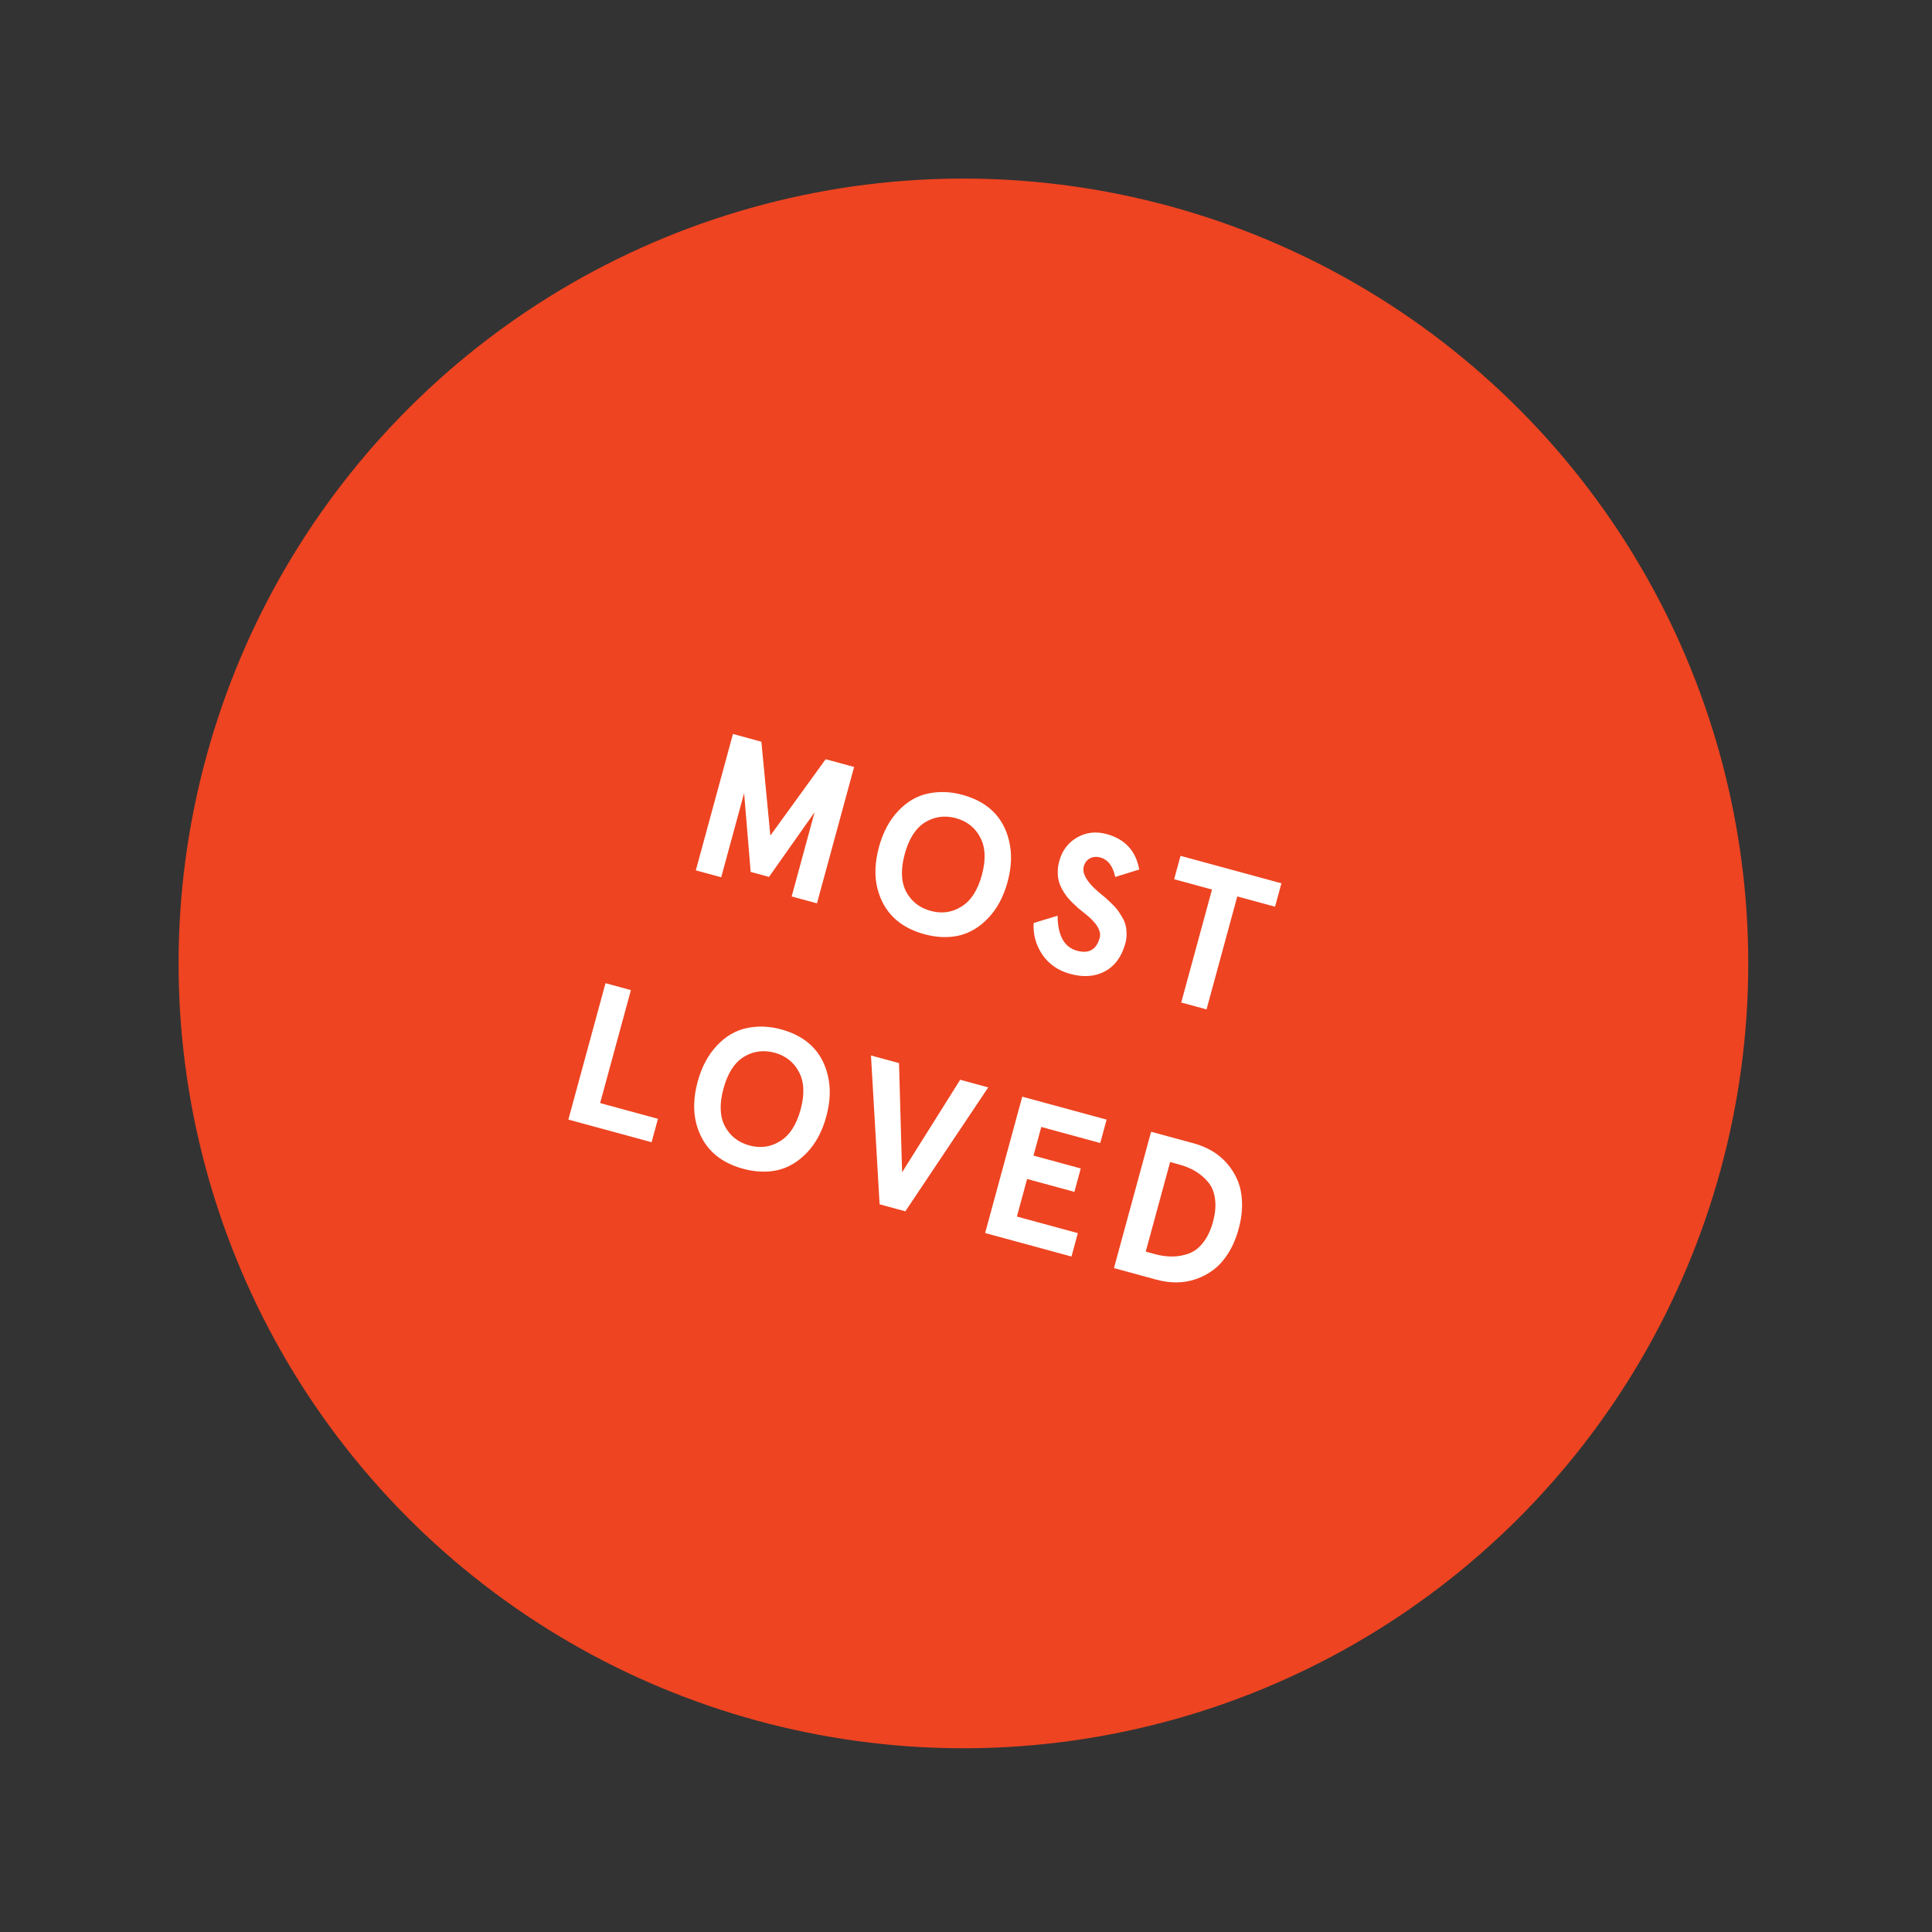
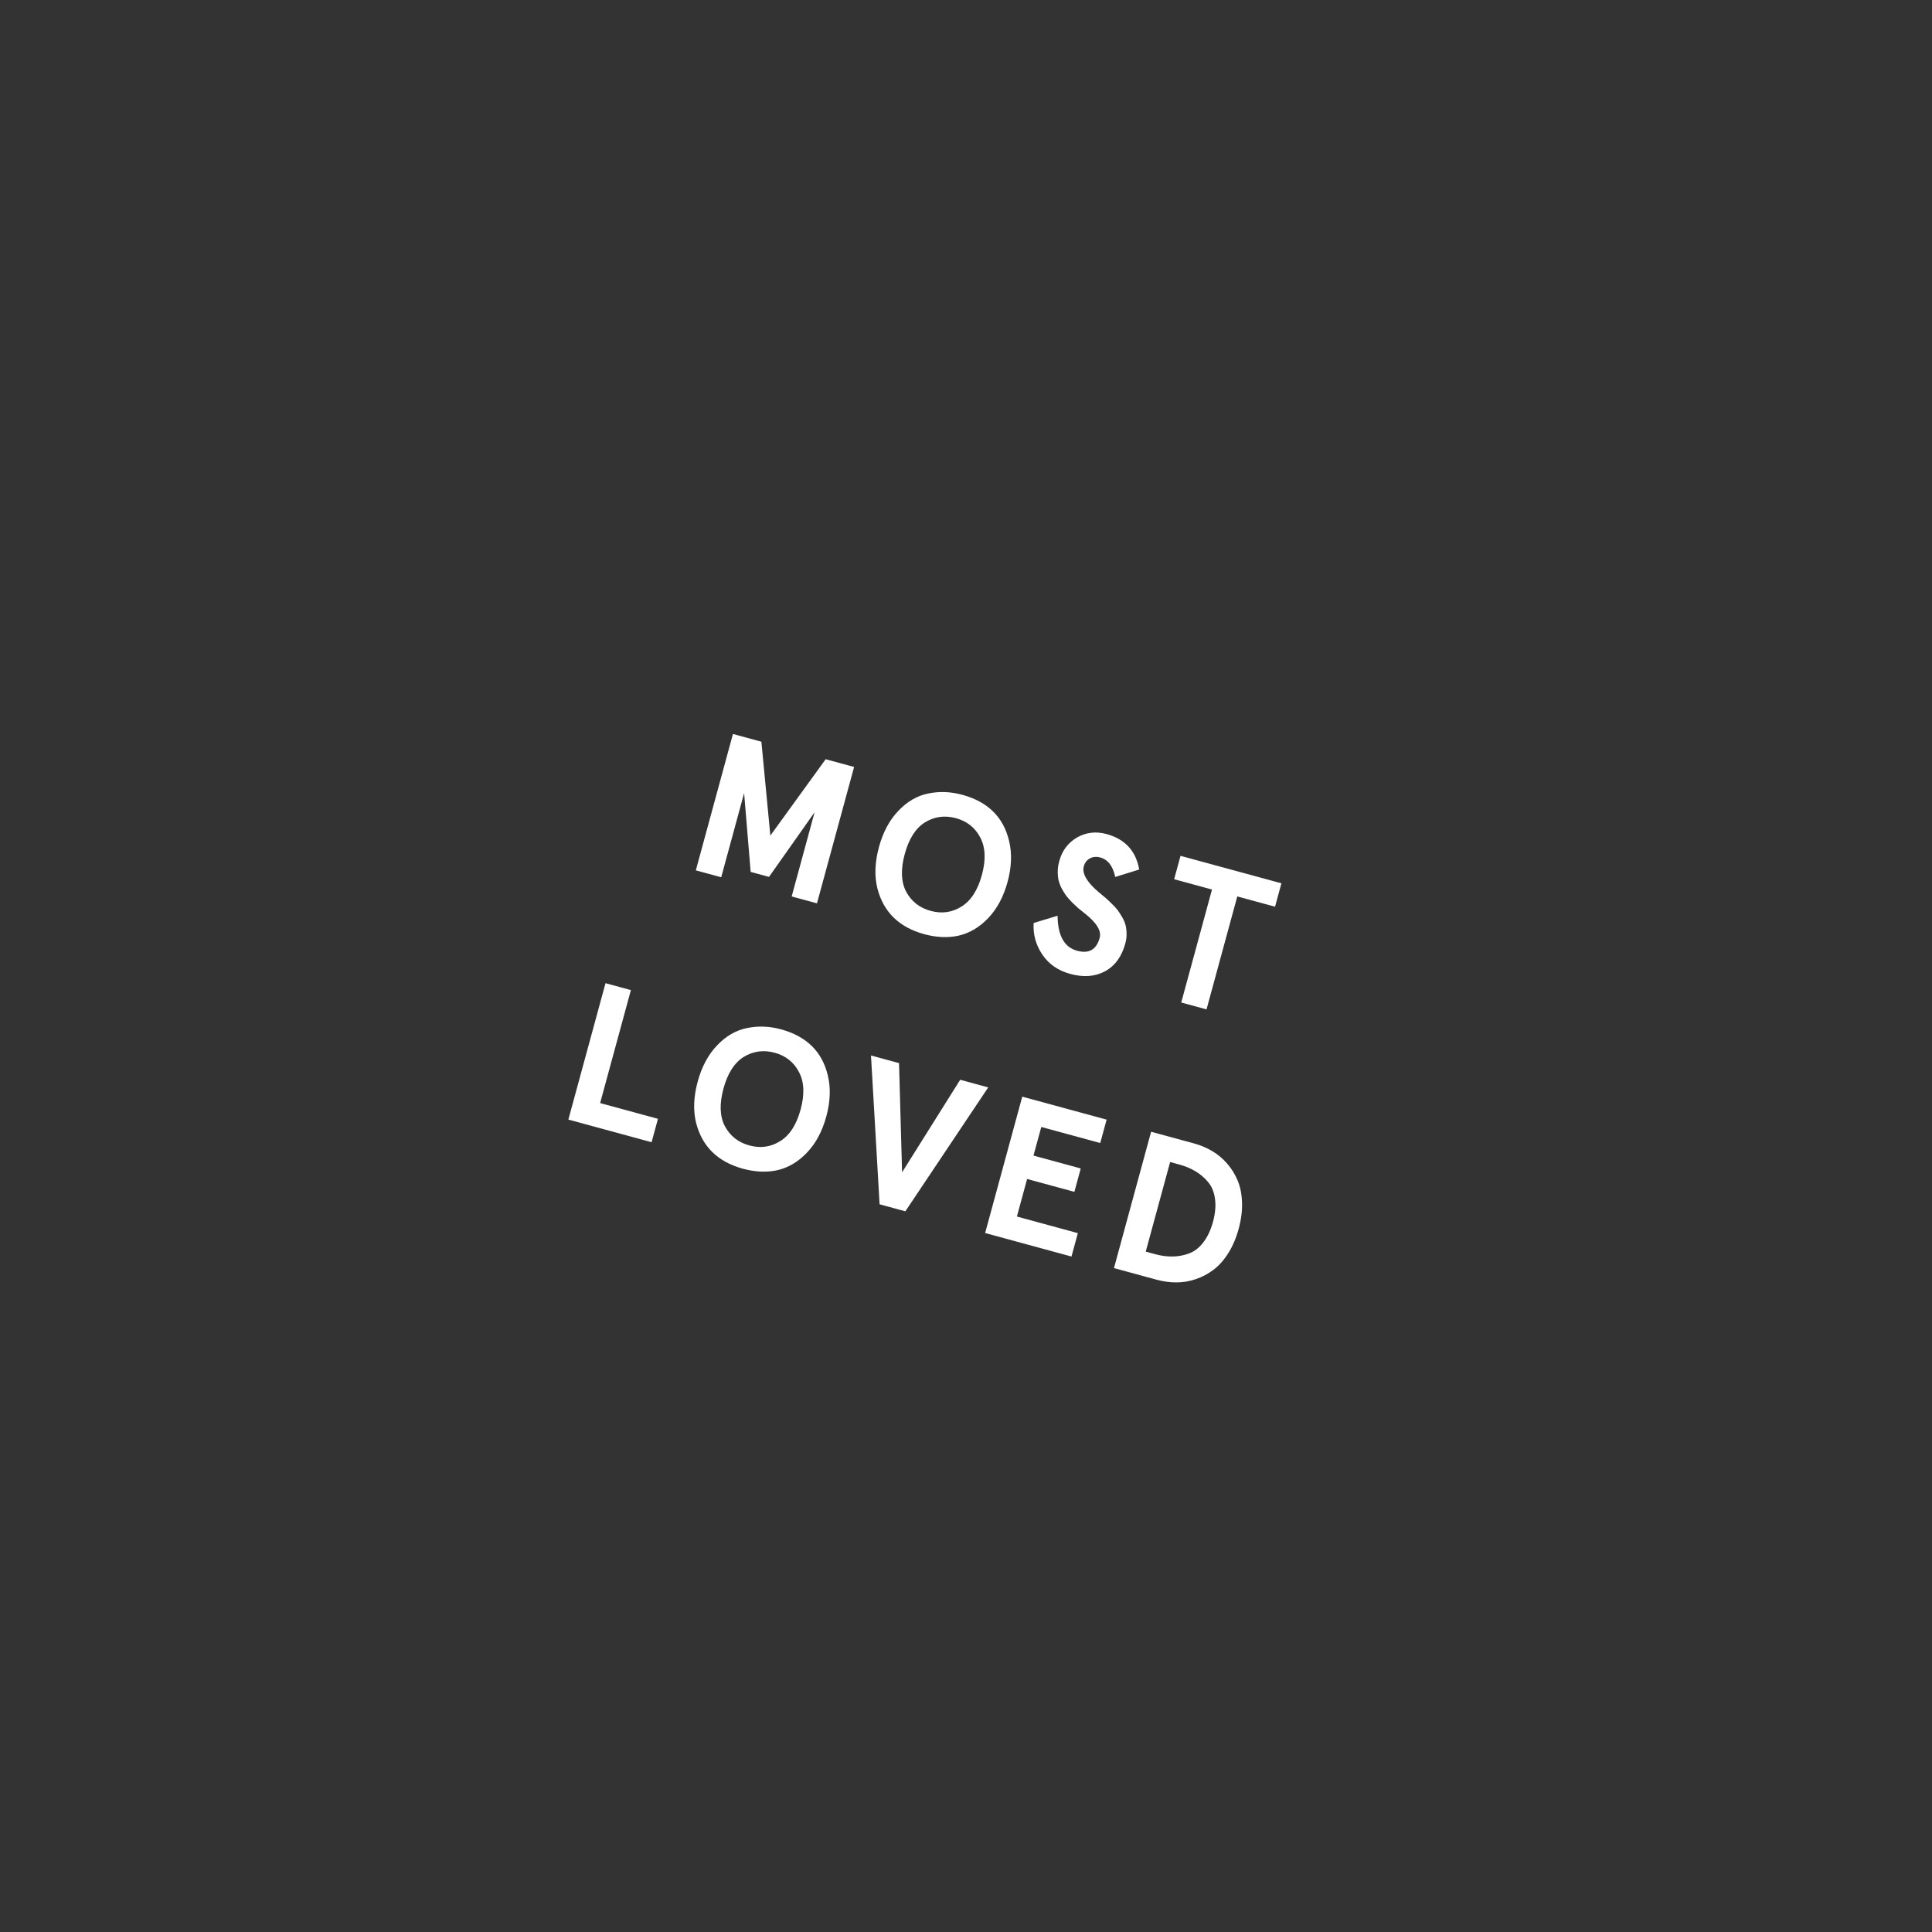
<svg xmlns="http://www.w3.org/2000/svg" width="134" height="134" viewBox="0 0 134 134" fill="none">
  <rect x="0" y="0" width="134" height="134" fill="#333333" stroke="none" />
-   <circle cx="66.821" cy="66.821" r="54.434" transform="rotate(15.23 66.821 66.821)" fill="#EE4421" />
  <path d="M48.261 60.366L50.836 50.907L52.808 51.444L53.43 57.954L57.267 52.658L59.239 53.195L56.664 62.653L54.909 62.176L56.498 56.338L53.337 60.82L52.064 60.473L51.611 55.008L50.022 60.845L48.261 60.366ZM60.964 58.745C61.243 57.72 61.69 56.885 62.305 56.24C62.921 55.591 63.614 55.189 64.383 55.035C65.149 54.875 65.935 54.905 66.739 55.124C68.507 55.605 69.588 56.664 69.983 58.302C70.199 59.173 70.166 60.13 69.882 61.172C69.603 62.197 69.156 63.032 68.541 63.677C67.926 64.322 67.232 64.73 66.458 64.902C65.722 65.056 64.938 65.019 64.107 64.793C62.361 64.318 61.277 63.26 60.855 61.619C60.64 60.758 60.677 59.8 60.964 58.745ZM62.752 59.231C62.462 60.295 62.494 61.166 62.848 61.843C63.215 62.524 63.782 62.969 64.547 63.177C65.316 63.387 66.025 63.289 66.674 62.885C67.336 62.484 67.811 61.752 68.101 60.688C68.39 59.628 68.35 58.757 67.983 58.077C67.629 57.399 67.067 56.956 66.298 56.746C65.532 56.538 64.819 56.634 64.157 57.035C63.509 57.439 63.04 58.171 62.752 59.231ZM71.692 64.017L73.352 63.513C73.365 64.891 73.815 65.701 74.703 65.942C75.525 66.166 76.048 65.867 76.272 65.045C76.404 64.561 76.055 63.994 75.227 63.343C75.059 63.212 74.912 63.094 74.784 62.989C74.663 62.88 74.522 62.747 74.362 62.59C74.203 62.429 74.067 62.276 73.955 62.133C73.849 61.985 73.743 61.817 73.639 61.628C73.54 61.436 73.467 61.244 73.42 61.052C73.378 60.861 73.36 60.65 73.365 60.42C73.367 60.208 73.398 59.99 73.459 59.766C73.463 59.748 73.468 59.73 73.473 59.713C73.668 58.996 74.075 58.455 74.694 58.09C75.326 57.728 76.012 57.648 76.751 57.849C78.03 58.198 78.785 59.017 79.014 60.308L77.35 60.825C77.192 60.069 76.845 59.618 76.309 59.472C76.045 59.4 75.805 59.422 75.589 59.538C75.378 59.655 75.238 59.839 75.17 60.09C75.036 60.582 75.381 61.179 76.206 61.881C76.387 62.029 76.535 62.153 76.651 62.25C76.766 62.347 76.909 62.481 77.08 62.65C77.257 62.816 77.397 62.968 77.502 63.105C77.606 63.242 77.714 63.409 77.826 63.605C77.939 63.796 78.019 63.98 78.065 64.158C78.111 64.336 78.135 64.536 78.136 64.758C78.142 64.978 78.114 65.201 78.052 65.43C77.803 66.345 77.335 66.989 76.647 67.364C75.959 67.739 75.151 67.8 74.224 67.547C73.397 67.322 72.755 66.879 72.298 66.216C71.844 65.54 71.642 64.807 71.692 64.017ZM81.437 60.981L81.879 59.359L88.877 61.264L88.435 62.887L85.816 62.174L83.683 70.01L81.928 69.532L84.062 61.696L81.437 60.981ZM39.421 77.651L41.997 68.192L43.758 68.672L41.624 76.507L45.635 77.599L45.193 79.222L39.421 77.651ZM48.392 75.013C48.671 73.989 49.118 73.154 49.733 72.509C50.349 71.859 51.041 71.458 51.811 71.303C52.577 71.144 53.362 71.173 54.167 71.392C55.935 71.874 57.016 72.933 57.411 74.571C57.627 75.442 57.593 76.399 57.309 77.441C57.031 78.466 56.584 79.3 55.969 79.945C55.354 80.59 54.659 80.999 53.885 81.171C53.149 81.324 52.365 81.288 51.534 81.062C49.789 80.587 48.705 79.529 48.282 77.888C48.068 77.027 48.105 76.069 48.392 75.013ZM50.179 75.5C49.89 76.564 49.922 77.435 50.276 78.112C50.643 78.793 51.209 79.237 51.974 79.446C52.744 79.655 53.453 79.558 54.101 79.153C54.763 78.753 55.239 78.02 55.529 76.956C55.817 75.896 55.778 75.026 55.41 74.345C55.056 73.668 54.495 73.224 53.725 73.015C52.96 72.807 52.247 72.903 51.585 73.304C50.936 73.708 50.468 74.44 50.179 75.5ZM60.41 73.205L62.355 73.735L62.567 81.31L66.597 74.89L68.542 75.419L62.794 84.014L61.007 83.528L60.41 73.205ZM68.327 85.52L70.902 76.062L76.753 77.655L76.311 79.277L72.222 78.164L71.681 80.149L74.959 81.042L74.517 82.664L71.239 81.772L70.53 84.377L74.758 85.528L74.316 87.151L68.327 85.52ZM77.263 87.953L79.838 78.495L82.8 79.301C83.257 79.426 83.679 79.602 84.066 79.83C84.457 80.059 84.805 80.35 85.111 80.703C85.42 81.056 85.665 81.451 85.844 81.887C86.027 82.324 86.127 82.831 86.145 83.407C86.164 83.979 86.087 84.586 85.912 85.228C85.737 85.87 85.496 86.435 85.188 86.923C84.882 87.406 84.539 87.79 84.159 88.074C83.784 88.359 83.373 88.575 82.927 88.723C82.485 88.872 82.037 88.946 81.584 88.945C81.135 88.946 80.682 88.884 80.225 88.76L77.263 87.953ZM79.466 86.81L80.112 86.986C80.944 87.212 81.709 87.204 82.408 86.959C82.798 86.829 83.141 86.576 83.437 86.198C83.739 85.817 83.97 85.332 84.131 84.743C84.291 84.154 84.337 83.621 84.269 83.144C84.206 82.664 84.039 82.269 83.769 81.96C83.29 81.395 82.635 80.999 81.804 80.773L81.158 80.597L79.466 86.81Z" fill="white" />
</svg>